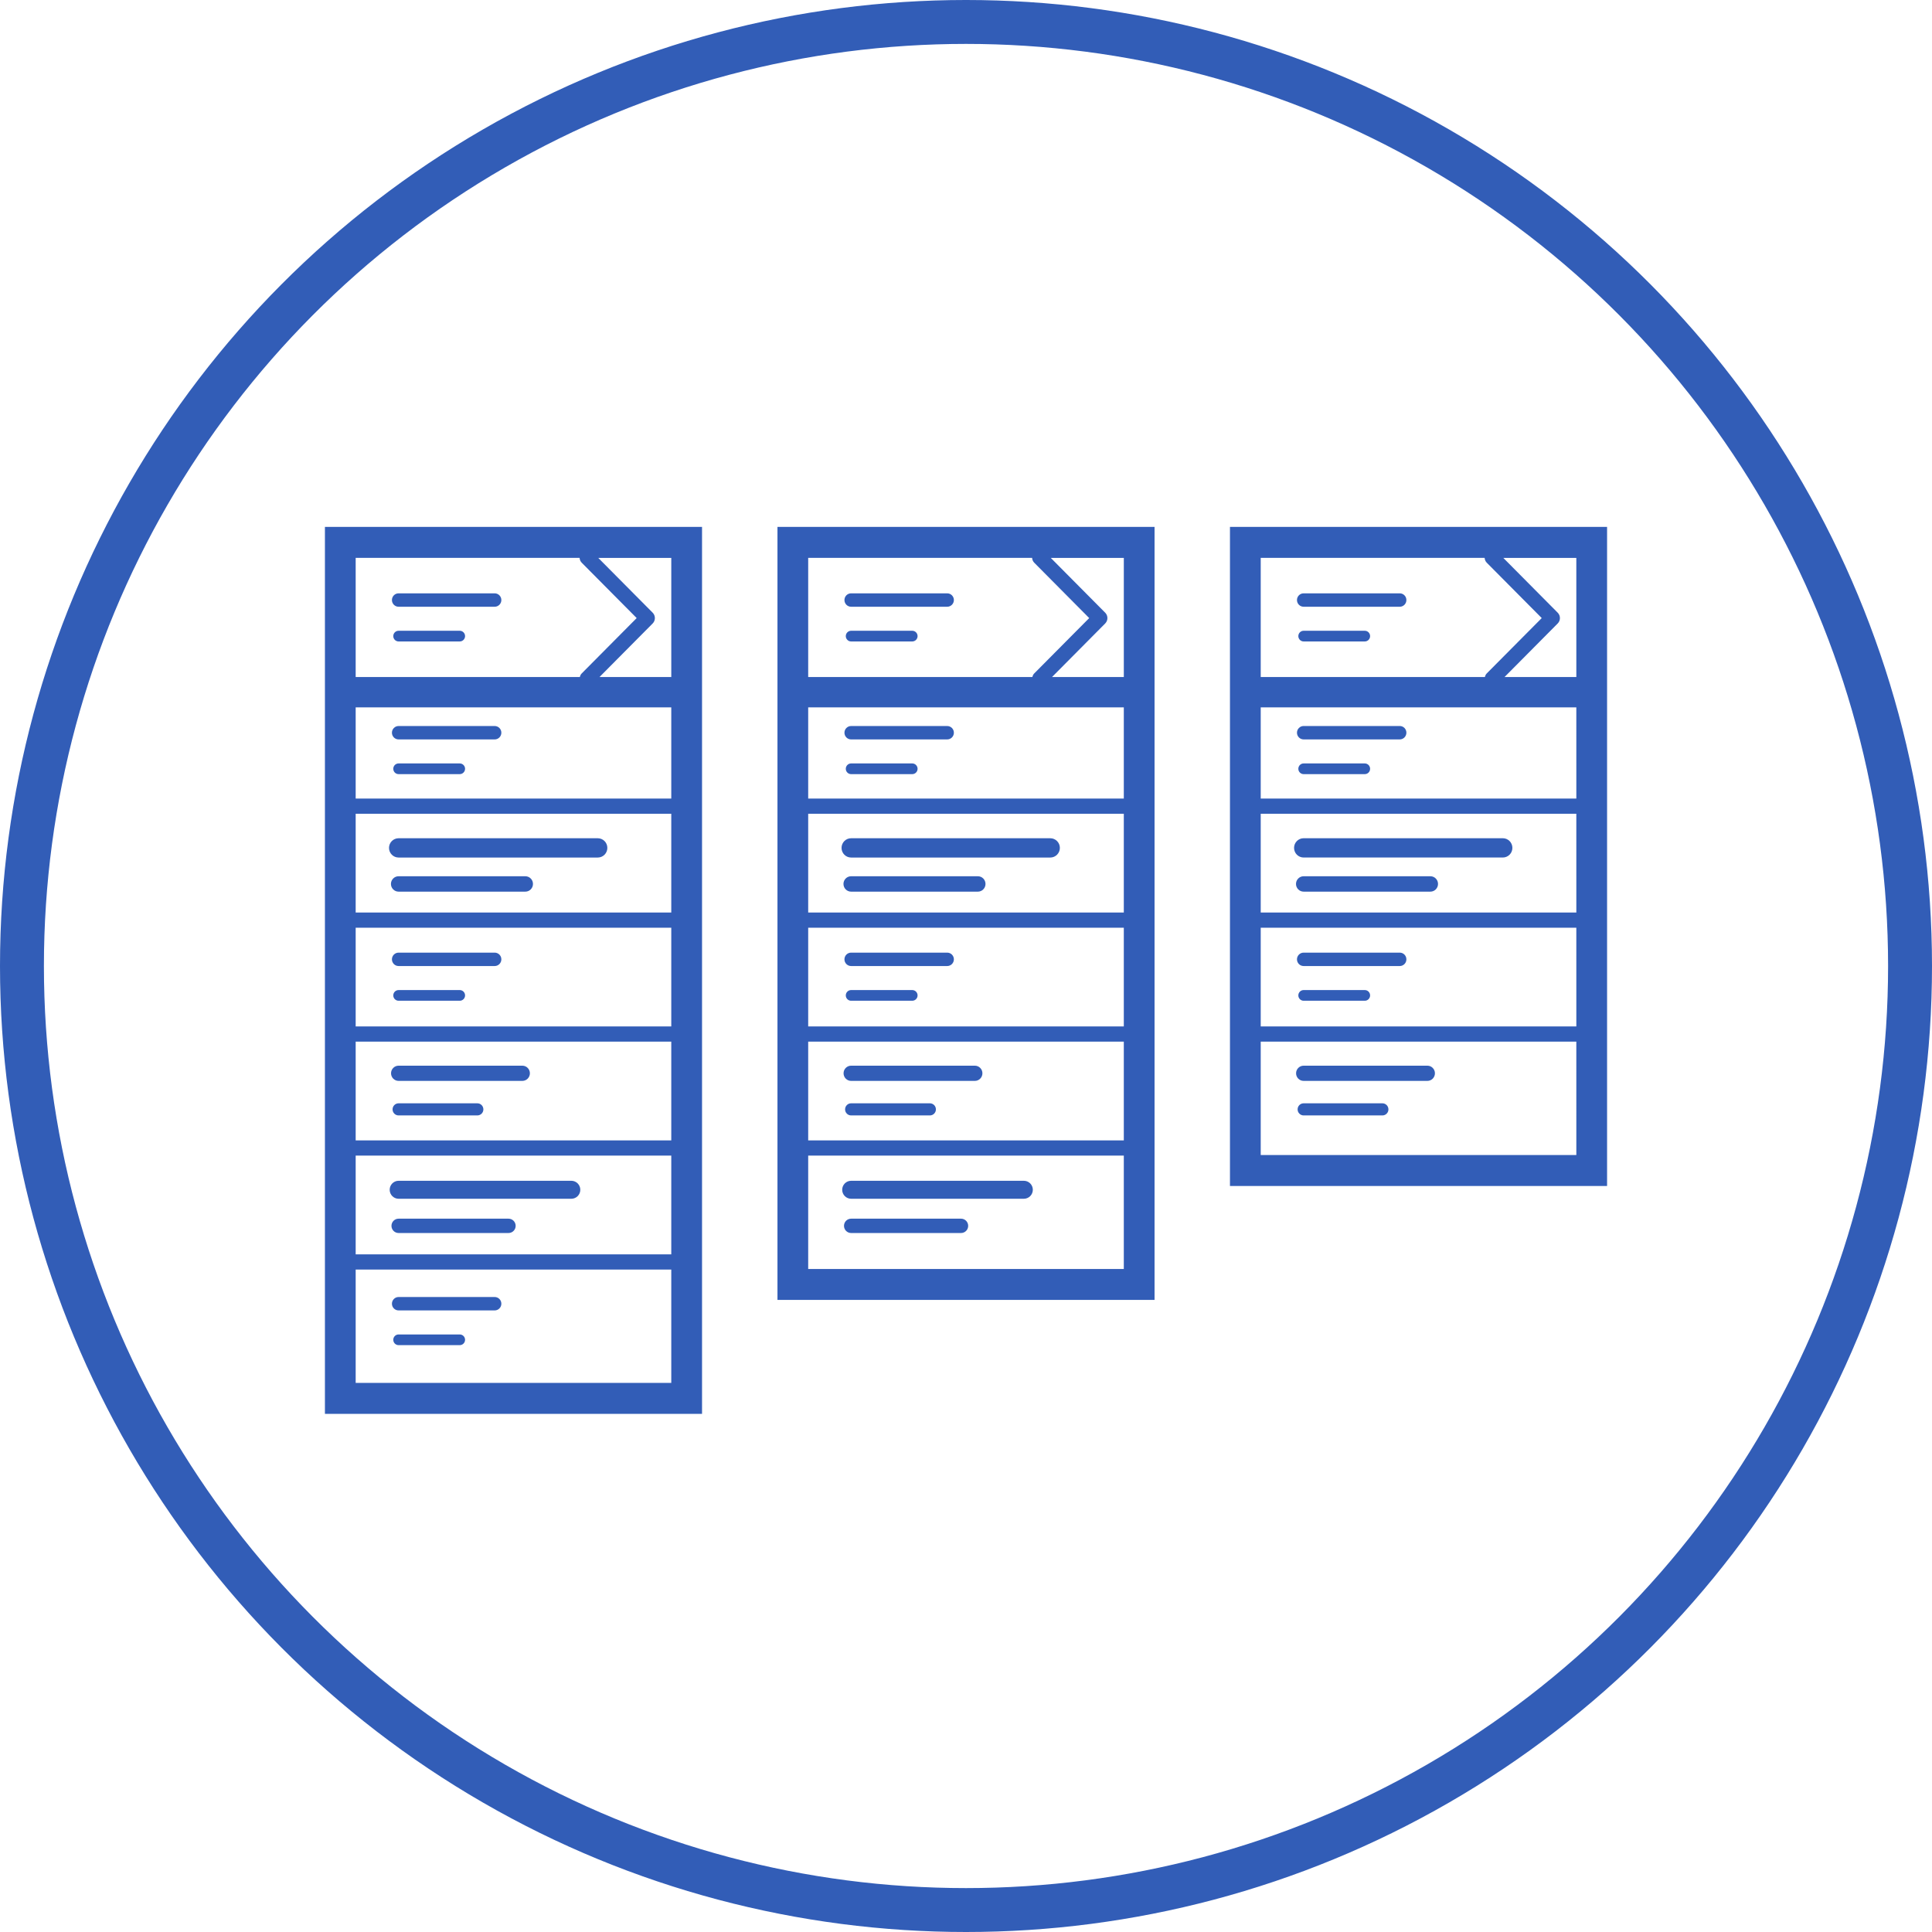
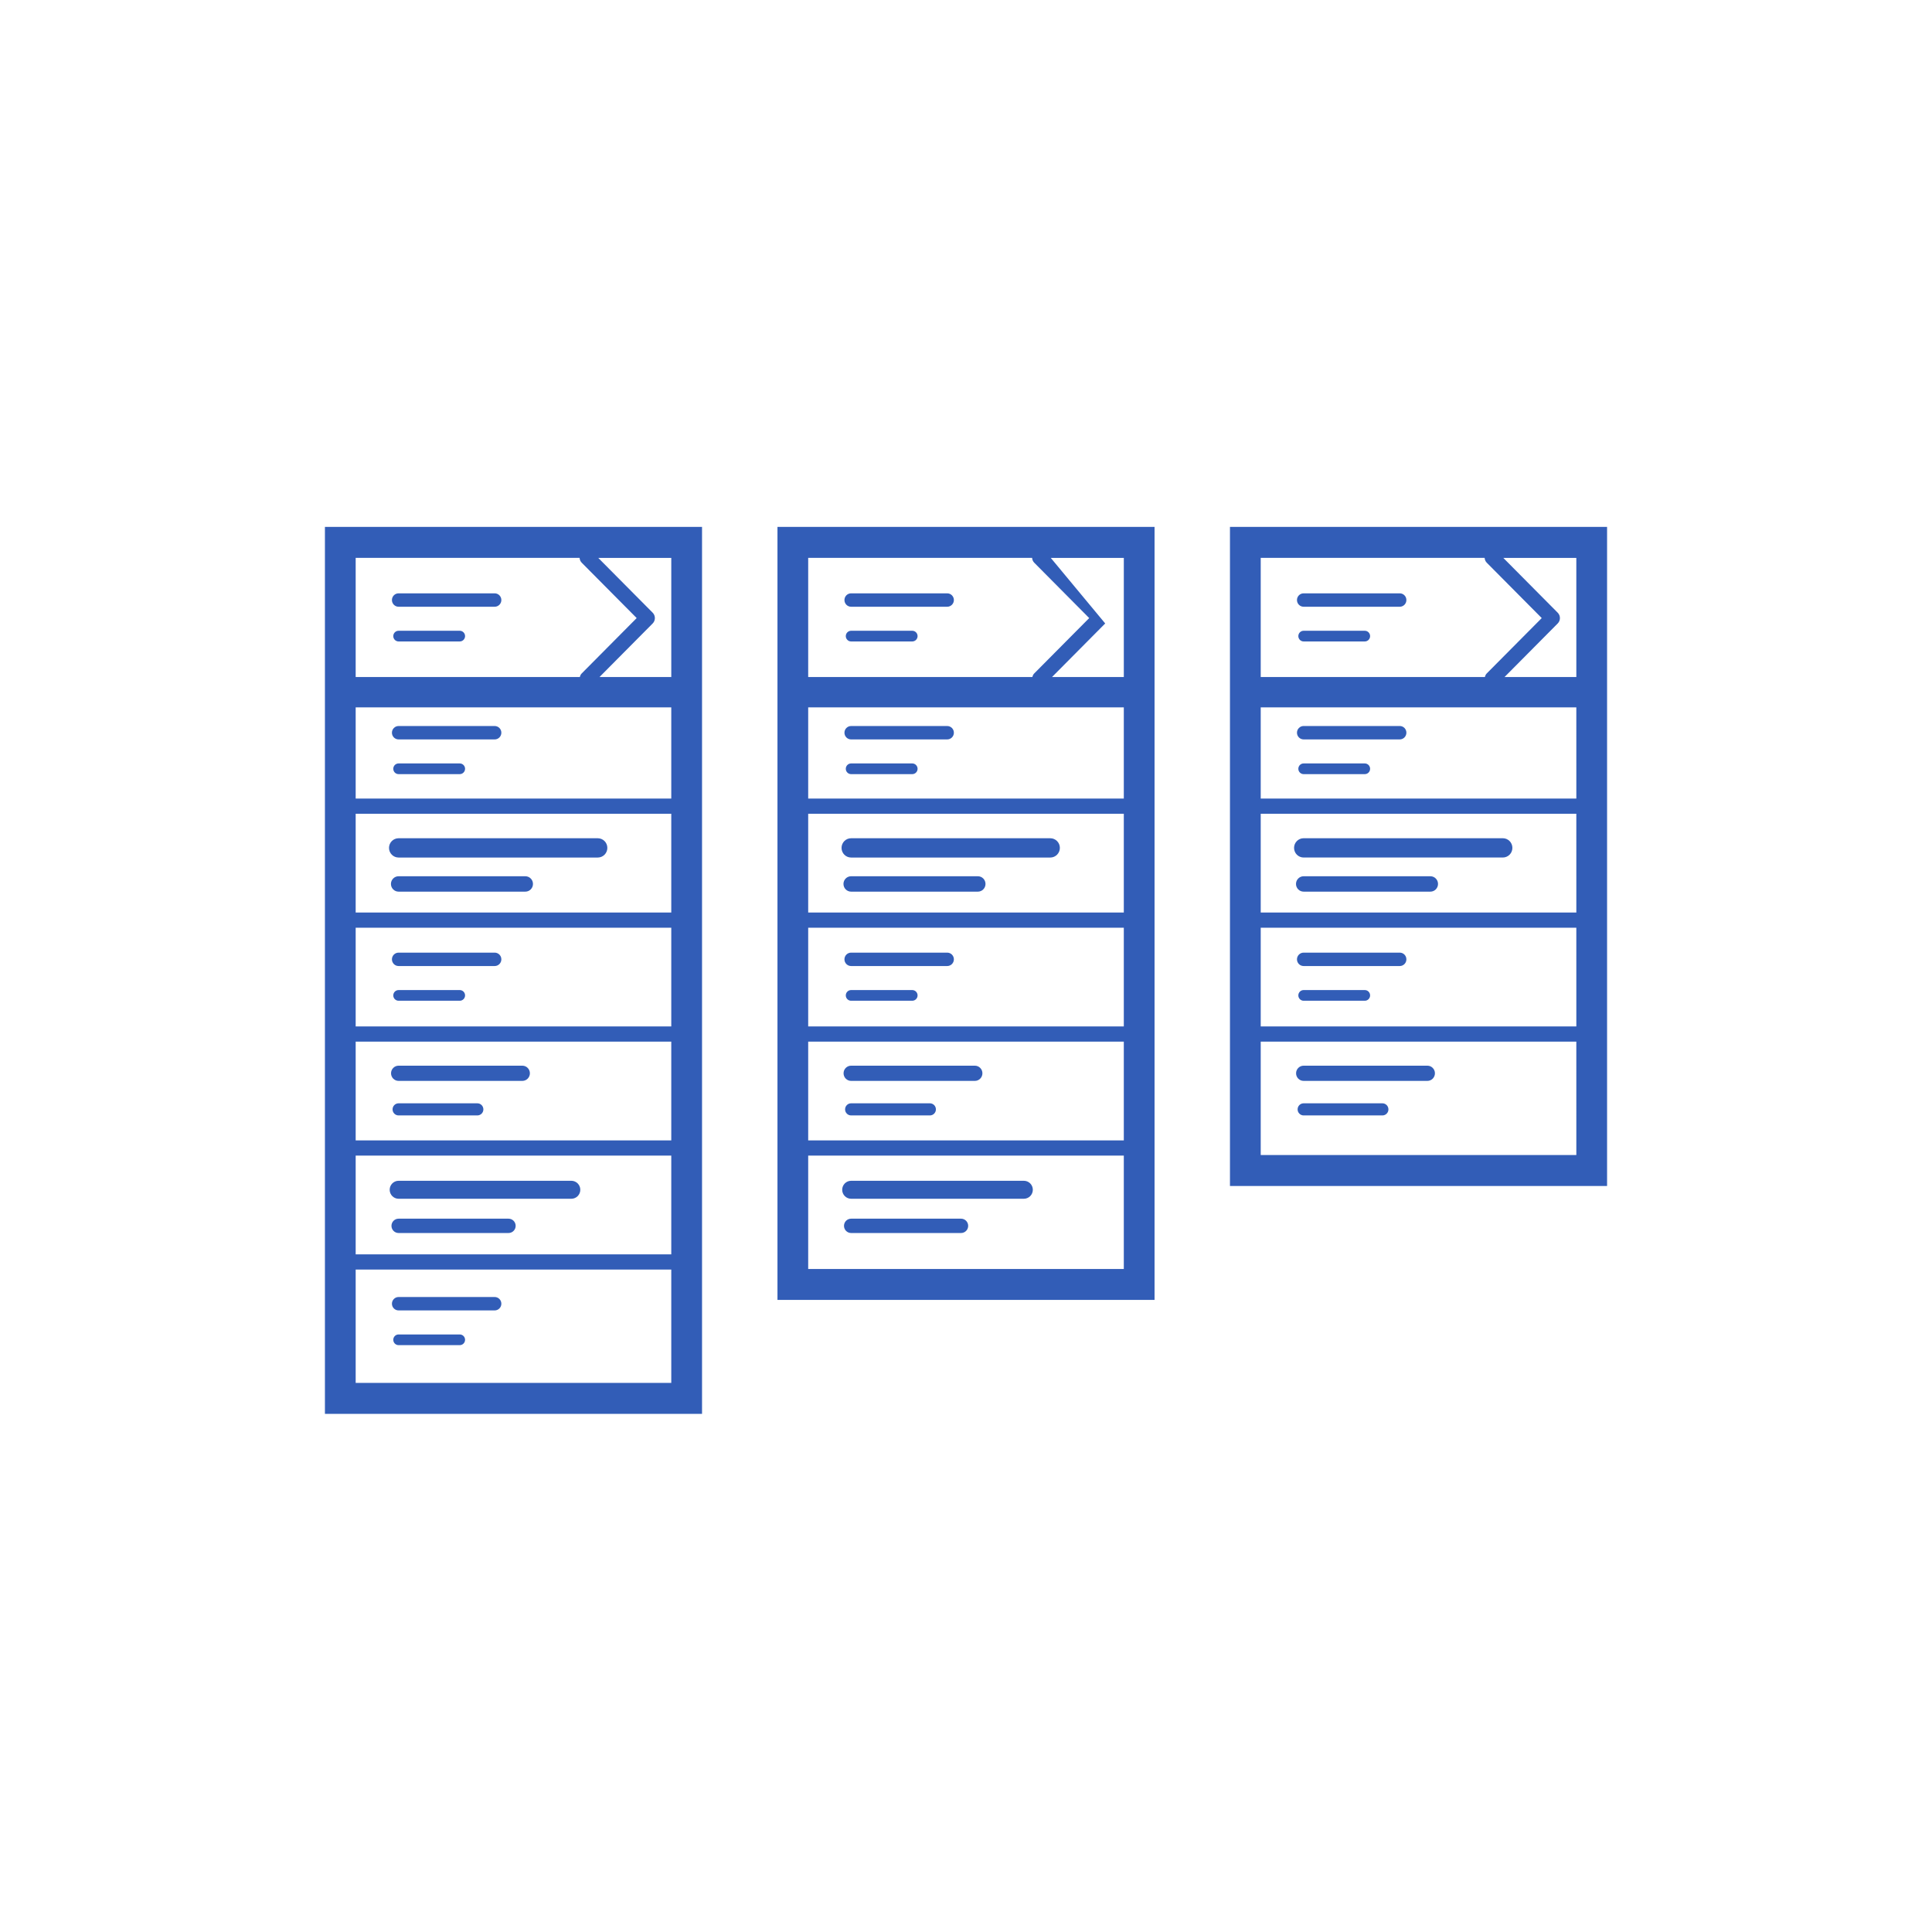
<svg xmlns="http://www.w3.org/2000/svg" width="220" height="220" viewBox="0 0 220 220" fill="none">
-   <path d="M37 161H79.942V60H37V161ZM76.44 63.526V77.092H68.267L74.322 70.994C74.656 70.656 74.656 70.107 74.322 69.77L68.124 63.528H76.44V63.526ZM40.501 63.526H65.999C66.013 63.725 66.086 63.92 66.237 64.072L72.5 70.381L66.237 76.689C66.123 76.804 66.063 76.945 66.025 77.091H40.501V63.526ZM40.501 80.552H76.439V90.933H40.501V80.552ZM40.501 92.664H76.439V103.908H40.501V92.664ZM40.501 105.638H76.439V116.884H40.501V105.638ZM40.501 118.613H76.439V129.858H40.501V118.613ZM40.501 131.589H76.439V142.834H40.501V131.589ZM40.501 144.565H76.439V157.474H40.501V144.565ZM56.332 67.564H45.388C44.97 67.564 44.63 67.904 44.63 68.328C44.63 68.748 44.969 69.091 45.388 69.091H56.332C56.749 69.091 57.09 68.75 57.09 68.328C57.09 67.906 56.749 67.564 56.332 67.564ZM52.352 71.826H45.388C45.053 71.826 44.783 72.1 44.783 72.435C44.783 72.77 45.055 73.044 45.388 73.044H52.352C52.686 73.044 52.958 72.77 52.958 72.435C52.958 72.1 52.686 71.826 52.352 71.826ZM56.332 82.673H45.388C44.97 82.673 44.63 83.014 44.63 83.436C44.63 83.858 44.969 84.199 45.388 84.199H56.332C56.749 84.199 57.09 83.858 57.09 83.436C57.09 83.014 56.749 82.673 56.332 82.673ZM52.352 86.934H45.388C45.053 86.934 44.783 87.207 44.783 87.543C44.783 87.88 45.055 88.152 45.388 88.152H52.352C52.686 88.152 52.958 87.88 52.958 87.543C52.958 87.207 52.686 86.934 52.352 86.934ZM68.069 95.452H45.388C44.786 95.452 44.297 95.943 44.297 96.55C44.297 97.158 44.786 97.649 45.388 97.649H68.069C68.67 97.649 69.159 97.158 69.159 96.55C69.159 95.943 68.67 95.452 68.069 95.452ZM59.821 99.78H45.388C44.907 99.78 44.517 100.172 44.517 100.656C44.517 101.14 44.907 101.533 45.388 101.533H59.821C60.302 101.533 60.691 101.14 60.691 100.656C60.691 100.172 60.302 99.78 59.821 99.78ZM56.332 108.478H45.388C44.97 108.478 44.63 108.819 44.63 109.241C44.63 109.663 44.969 110.004 45.388 110.004H56.332C56.749 110.004 57.09 109.663 57.09 109.241C57.09 108.819 56.749 108.478 56.332 108.478ZM52.352 112.74H45.388C45.053 112.74 44.783 113.012 44.783 113.348C44.783 113.685 45.055 113.957 45.388 113.957H52.352C52.686 113.957 52.958 113.685 52.958 113.348C52.958 113.012 52.686 112.74 52.352 112.74ZM59.48 121.351H45.388C44.913 121.351 44.528 121.739 44.528 122.217C44.528 122.695 44.913 123.083 45.388 123.083H59.48C59.954 123.083 60.34 122.695 60.34 122.217C60.34 121.739 59.956 121.351 59.48 121.351ZM54.356 125.635H45.388C45.01 125.635 44.702 125.944 44.702 126.326C44.702 126.707 45.01 127.016 45.388 127.016H54.356C54.736 127.016 55.043 126.707 55.043 126.326C55.041 125.942 54.735 125.635 54.356 125.635ZM65.063 134.458H45.388C44.827 134.458 44.373 134.917 44.373 135.48C44.373 136.046 44.828 136.504 45.388 136.504H65.063C65.625 136.504 66.08 136.046 66.08 135.48C66.08 134.917 65.623 134.458 65.063 134.458ZM57.909 138.773H45.388C44.941 138.773 44.577 139.137 44.577 139.589C44.577 140.04 44.941 140.405 45.388 140.405H57.909C58.355 140.405 58.719 140.039 58.719 139.589C58.719 139.139 58.355 138.773 57.909 138.773ZM56.332 147.693H45.388C44.97 147.693 44.63 148.034 44.63 148.456C44.63 148.878 44.969 149.219 45.388 149.219H56.332C56.749 149.219 57.09 148.878 57.09 148.456C57.09 148.034 56.749 147.693 56.332 147.693ZM52.352 151.956H45.388C45.053 151.956 44.783 152.228 44.783 152.565C44.783 152.902 45.055 153.174 45.388 153.174H52.352C52.686 153.174 52.958 152.902 52.958 152.565C52.958 152.227 52.686 151.956 52.352 151.956ZM88.531 148.024H131.471V60H88.531V148.024ZM127.971 63.526V77.092H119.797L125.851 70.994C126.186 70.656 126.186 70.107 125.851 69.77L119.654 63.528H127.971V63.526ZM92.03 63.526H117.528C117.542 63.725 117.615 63.92 117.766 64.072L124.029 70.381L117.766 76.689C117.652 76.804 117.592 76.945 117.554 77.091H92.03V63.526ZM92.03 80.552H127.97V90.933H92.03V80.552ZM92.03 92.664H127.97V103.908H92.03V92.664ZM92.03 105.638H127.97V116.884H92.03V105.638ZM92.03 118.613H127.97V129.858H92.03V118.613ZM92.03 131.589H127.97V144.499H92.03V131.589ZM107.861 67.564H96.917C96.499 67.564 96.159 67.904 96.159 68.328C96.159 68.748 96.498 69.091 96.917 69.091H107.861C108.28 69.091 108.62 68.75 108.62 68.328C108.62 67.906 108.28 67.564 107.861 67.564ZM103.881 71.826H96.917C96.583 71.826 96.312 72.1 96.312 72.435C96.312 72.77 96.584 73.044 96.917 73.044H103.881C104.215 73.044 104.486 72.77 104.486 72.435C104.486 72.1 104.214 71.826 103.881 71.826ZM107.861 82.673H96.917C96.499 82.673 96.159 83.014 96.159 83.436C96.159 83.858 96.498 84.199 96.917 84.199H107.861C108.28 84.199 108.62 83.858 108.62 83.436C108.62 83.014 108.28 82.673 107.861 82.673ZM103.881 86.934H96.917C96.583 86.934 96.312 87.207 96.312 87.543C96.312 87.88 96.584 88.152 96.917 88.152H103.881C104.215 88.152 104.486 87.88 104.486 87.543C104.486 87.207 104.214 86.934 103.881 86.934ZM119.598 95.452H96.917C96.315 95.452 95.828 95.943 95.828 96.55C95.828 97.158 96.315 97.649 96.917 97.649H119.598C120.2 97.649 120.689 97.158 120.689 96.55C120.689 95.943 120.2 95.452 119.598 95.452ZM111.351 99.78H96.917C96.437 99.78 96.047 100.172 96.047 100.656C96.047 101.14 96.437 101.533 96.917 101.533H111.351C111.831 101.533 112.221 101.14 112.221 100.656C112.221 100.172 111.831 99.78 111.351 99.78ZM107.861 108.478H96.917C96.499 108.478 96.159 108.819 96.159 109.241C96.159 109.663 96.498 110.004 96.917 110.004H107.861C108.28 110.004 108.62 109.663 108.62 109.241C108.62 108.819 108.28 108.478 107.861 108.478ZM103.881 112.74H96.917C96.583 112.74 96.312 113.012 96.312 113.348C96.312 113.685 96.584 113.957 96.917 113.957H103.881C104.215 113.957 104.486 113.685 104.486 113.348C104.486 113.012 104.214 112.74 103.881 112.74ZM111.009 121.351H96.917C96.444 121.351 96.058 121.739 96.058 122.217C96.058 122.695 96.444 123.083 96.917 123.083H111.009C111.485 123.083 111.87 122.695 111.87 122.217C111.87 121.739 111.486 121.351 111.009 121.351ZM105.886 125.635H96.917C96.539 125.635 96.232 125.944 96.232 126.326C96.232 126.707 96.539 127.016 96.917 127.016H105.886C106.265 127.016 106.573 126.707 106.573 126.326C106.572 125.942 106.264 125.635 105.886 125.635ZM116.593 134.458H96.917C96.356 134.458 95.902 134.917 95.902 135.48C95.902 136.046 96.358 136.504 96.917 136.504H116.593C117.154 136.504 117.61 136.046 117.61 135.48C117.61 134.917 117.153 134.458 116.593 134.458ZM109.438 138.773H96.917C96.47 138.773 96.107 139.137 96.107 139.589C96.107 140.04 96.47 140.405 96.917 140.405H109.438C109.886 140.405 110.248 140.039 110.248 139.589C110.248 139.139 109.886 138.773 109.438 138.773ZM140.058 60V135.049H183V60H140.058ZM143.56 63.526H169.057C169.072 63.725 169.145 63.92 169.295 64.072L175.56 70.381L169.295 76.689C169.181 76.804 169.121 76.945 169.083 77.091H143.56V63.526ZM179.5 131.523H143.56V118.613H179.499L179.5 131.523ZM179.5 116.884H143.56V105.638H179.499L179.5 116.884ZM179.5 103.908H143.56V92.664H179.499L179.5 103.908ZM179.5 90.933H143.56V80.552H179.499L179.5 90.933ZM179.5 77.092H171.326L177.38 70.994C177.715 70.656 177.715 70.107 177.38 69.77L171.183 63.528H179.499L179.5 77.092ZM159.392 67.564H148.448C148.029 67.564 147.688 67.904 147.688 68.328C147.688 68.748 148.027 69.091 148.448 69.091H159.392C159.809 69.091 160.148 68.75 160.148 68.328C160.148 67.906 159.809 67.564 159.392 67.564ZM155.412 71.826H148.448C148.113 71.826 147.843 72.1 147.843 72.435C147.843 72.77 148.115 73.044 148.448 73.044H155.412C155.746 73.044 156.016 72.77 156.016 72.435C156.016 72.1 155.745 71.826 155.412 71.826ZM148.448 84.198H159.392C159.809 84.198 160.148 83.857 160.148 83.435C160.148 83.013 159.811 82.671 159.392 82.671H148.448C148.029 82.671 147.688 83.013 147.688 83.435C147.688 83.857 148.029 84.198 148.448 84.198ZM155.412 86.934H148.448C148.113 86.934 147.843 87.207 147.843 87.543C147.843 87.88 148.115 88.152 148.448 88.152H155.412C155.746 88.152 156.016 87.88 156.016 87.543C156.016 87.207 155.745 86.934 155.412 86.934ZM148.448 97.647H171.127C171.73 97.647 172.218 97.156 172.218 96.549C172.218 95.943 171.73 95.45 171.127 95.45H148.448C147.845 95.45 147.357 95.942 147.357 96.549C147.357 97.156 147.845 97.647 148.448 97.647ZM162.88 99.78H148.448C147.966 99.78 147.577 100.172 147.577 100.656C147.577 101.14 147.966 101.533 148.448 101.533H162.88C163.362 101.533 163.75 101.14 163.75 100.656C163.75 100.172 163.362 99.78 162.88 99.78ZM148.448 110.004H159.392C159.809 110.004 160.148 109.663 160.148 109.241C160.148 108.819 159.811 108.478 159.392 108.478H148.448C148.029 108.478 147.688 108.819 147.688 109.241C147.688 109.663 148.029 110.004 148.448 110.004ZM155.412 112.74H148.448C148.113 112.74 147.843 113.012 147.843 113.348C147.843 113.685 148.115 113.957 148.448 113.957H155.412C155.746 113.957 156.016 113.685 156.016 113.348C156.016 113.012 155.745 112.74 155.412 112.74ZM148.448 123.083H162.54C163.013 123.083 163.398 122.695 163.398 122.217C163.398 121.739 163.013 121.351 162.54 121.351H148.448C147.972 121.351 147.586 121.739 147.586 122.217C147.586 122.695 147.972 123.083 148.448 123.083ZM157.416 125.635H148.448C148.068 125.635 147.761 125.944 147.761 126.326C147.761 126.707 148.068 127.016 148.448 127.016H157.416C157.796 127.016 158.103 126.707 158.103 126.326C158.101 125.942 157.795 125.635 157.416 125.635Z" fill="#325DB7" />
-   <circle cx="110" cy="110" r="107.5" stroke="#325DB7" stroke-width="5" />
+   <path d="M37 161H79.942V60H37V161ZM76.44 63.526V77.092H68.267L74.322 70.994C74.656 70.656 74.656 70.107 74.322 69.77L68.124 63.528H76.44V63.526ZM40.501 63.526H65.999C66.013 63.725 66.086 63.92 66.237 64.072L72.5 70.381L66.237 76.689C66.123 76.804 66.063 76.945 66.025 77.091H40.501V63.526ZM40.501 80.552H76.439V90.933H40.501V80.552ZM40.501 92.664H76.439V103.908H40.501V92.664ZM40.501 105.638H76.439V116.884H40.501V105.638ZM40.501 118.613H76.439V129.858H40.501V118.613ZM40.501 131.589H76.439V142.834H40.501V131.589ZM40.501 144.565H76.439V157.474H40.501V144.565ZM56.332 67.564H45.388C44.97 67.564 44.63 67.904 44.63 68.328C44.63 68.748 44.969 69.091 45.388 69.091H56.332C56.749 69.091 57.09 68.75 57.09 68.328C57.09 67.906 56.749 67.564 56.332 67.564ZM52.352 71.826H45.388C45.053 71.826 44.783 72.1 44.783 72.435C44.783 72.77 45.055 73.044 45.388 73.044H52.352C52.686 73.044 52.958 72.77 52.958 72.435C52.958 72.1 52.686 71.826 52.352 71.826ZM56.332 82.673H45.388C44.97 82.673 44.63 83.014 44.63 83.436C44.63 83.858 44.969 84.199 45.388 84.199H56.332C56.749 84.199 57.09 83.858 57.09 83.436C57.09 83.014 56.749 82.673 56.332 82.673ZM52.352 86.934H45.388C45.053 86.934 44.783 87.207 44.783 87.543C44.783 87.88 45.055 88.152 45.388 88.152H52.352C52.686 88.152 52.958 87.88 52.958 87.543C52.958 87.207 52.686 86.934 52.352 86.934ZM68.069 95.452H45.388C44.786 95.452 44.297 95.943 44.297 96.55C44.297 97.158 44.786 97.649 45.388 97.649H68.069C68.67 97.649 69.159 97.158 69.159 96.55C69.159 95.943 68.67 95.452 68.069 95.452ZM59.821 99.78H45.388C44.907 99.78 44.517 100.172 44.517 100.656C44.517 101.14 44.907 101.533 45.388 101.533H59.821C60.302 101.533 60.691 101.14 60.691 100.656C60.691 100.172 60.302 99.78 59.821 99.78ZM56.332 108.478H45.388C44.97 108.478 44.63 108.819 44.63 109.241C44.63 109.663 44.969 110.004 45.388 110.004H56.332C56.749 110.004 57.09 109.663 57.09 109.241C57.09 108.819 56.749 108.478 56.332 108.478ZM52.352 112.74H45.388C45.053 112.74 44.783 113.012 44.783 113.348C44.783 113.685 45.055 113.957 45.388 113.957H52.352C52.686 113.957 52.958 113.685 52.958 113.348C52.958 113.012 52.686 112.74 52.352 112.74ZM59.48 121.351H45.388C44.913 121.351 44.528 121.739 44.528 122.217C44.528 122.695 44.913 123.083 45.388 123.083H59.48C59.954 123.083 60.34 122.695 60.34 122.217C60.34 121.739 59.956 121.351 59.48 121.351ZM54.356 125.635H45.388C45.01 125.635 44.702 125.944 44.702 126.326C44.702 126.707 45.01 127.016 45.388 127.016H54.356C54.736 127.016 55.043 126.707 55.043 126.326C55.041 125.942 54.735 125.635 54.356 125.635ZM65.063 134.458H45.388C44.827 134.458 44.373 134.917 44.373 135.48C44.373 136.046 44.828 136.504 45.388 136.504H65.063C65.625 136.504 66.08 136.046 66.08 135.48C66.08 134.917 65.623 134.458 65.063 134.458ZM57.909 138.773H45.388C44.941 138.773 44.577 139.137 44.577 139.589C44.577 140.04 44.941 140.405 45.388 140.405H57.909C58.355 140.405 58.719 140.039 58.719 139.589C58.719 139.139 58.355 138.773 57.909 138.773ZM56.332 147.693H45.388C44.97 147.693 44.63 148.034 44.63 148.456C44.63 148.878 44.969 149.219 45.388 149.219H56.332C56.749 149.219 57.09 148.878 57.09 148.456C57.09 148.034 56.749 147.693 56.332 147.693ZM52.352 151.956H45.388C45.053 151.956 44.783 152.228 44.783 152.565C44.783 152.902 45.055 153.174 45.388 153.174H52.352C52.686 153.174 52.958 152.902 52.958 152.565C52.958 152.227 52.686 151.956 52.352 151.956ZM88.531 148.024H131.471V60H88.531V148.024ZM127.971 63.526V77.092H119.797L125.851 70.994L119.654 63.528H127.971V63.526ZM92.03 63.526H117.528C117.542 63.725 117.615 63.92 117.766 64.072L124.029 70.381L117.766 76.689C117.652 76.804 117.592 76.945 117.554 77.091H92.03V63.526ZM92.03 80.552H127.97V90.933H92.03V80.552ZM92.03 92.664H127.97V103.908H92.03V92.664ZM92.03 105.638H127.97V116.884H92.03V105.638ZM92.03 118.613H127.97V129.858H92.03V118.613ZM92.03 131.589H127.97V144.499H92.03V131.589ZM107.861 67.564H96.917C96.499 67.564 96.159 67.904 96.159 68.328C96.159 68.748 96.498 69.091 96.917 69.091H107.861C108.28 69.091 108.62 68.75 108.62 68.328C108.62 67.906 108.28 67.564 107.861 67.564ZM103.881 71.826H96.917C96.583 71.826 96.312 72.1 96.312 72.435C96.312 72.77 96.584 73.044 96.917 73.044H103.881C104.215 73.044 104.486 72.77 104.486 72.435C104.486 72.1 104.214 71.826 103.881 71.826ZM107.861 82.673H96.917C96.499 82.673 96.159 83.014 96.159 83.436C96.159 83.858 96.498 84.199 96.917 84.199H107.861C108.28 84.199 108.62 83.858 108.62 83.436C108.62 83.014 108.28 82.673 107.861 82.673ZM103.881 86.934H96.917C96.583 86.934 96.312 87.207 96.312 87.543C96.312 87.88 96.584 88.152 96.917 88.152H103.881C104.215 88.152 104.486 87.88 104.486 87.543C104.486 87.207 104.214 86.934 103.881 86.934ZM119.598 95.452H96.917C96.315 95.452 95.828 95.943 95.828 96.55C95.828 97.158 96.315 97.649 96.917 97.649H119.598C120.2 97.649 120.689 97.158 120.689 96.55C120.689 95.943 120.2 95.452 119.598 95.452ZM111.351 99.78H96.917C96.437 99.78 96.047 100.172 96.047 100.656C96.047 101.14 96.437 101.533 96.917 101.533H111.351C111.831 101.533 112.221 101.14 112.221 100.656C112.221 100.172 111.831 99.78 111.351 99.78ZM107.861 108.478H96.917C96.499 108.478 96.159 108.819 96.159 109.241C96.159 109.663 96.498 110.004 96.917 110.004H107.861C108.28 110.004 108.62 109.663 108.62 109.241C108.62 108.819 108.28 108.478 107.861 108.478ZM103.881 112.74H96.917C96.583 112.74 96.312 113.012 96.312 113.348C96.312 113.685 96.584 113.957 96.917 113.957H103.881C104.215 113.957 104.486 113.685 104.486 113.348C104.486 113.012 104.214 112.74 103.881 112.74ZM111.009 121.351H96.917C96.444 121.351 96.058 121.739 96.058 122.217C96.058 122.695 96.444 123.083 96.917 123.083H111.009C111.485 123.083 111.87 122.695 111.87 122.217C111.87 121.739 111.486 121.351 111.009 121.351ZM105.886 125.635H96.917C96.539 125.635 96.232 125.944 96.232 126.326C96.232 126.707 96.539 127.016 96.917 127.016H105.886C106.265 127.016 106.573 126.707 106.573 126.326C106.572 125.942 106.264 125.635 105.886 125.635ZM116.593 134.458H96.917C96.356 134.458 95.902 134.917 95.902 135.48C95.902 136.046 96.358 136.504 96.917 136.504H116.593C117.154 136.504 117.61 136.046 117.61 135.48C117.61 134.917 117.153 134.458 116.593 134.458ZM109.438 138.773H96.917C96.47 138.773 96.107 139.137 96.107 139.589C96.107 140.04 96.47 140.405 96.917 140.405H109.438C109.886 140.405 110.248 140.039 110.248 139.589C110.248 139.139 109.886 138.773 109.438 138.773ZM140.058 60V135.049H183V60H140.058ZM143.56 63.526H169.057C169.072 63.725 169.145 63.92 169.295 64.072L175.56 70.381L169.295 76.689C169.181 76.804 169.121 76.945 169.083 77.091H143.56V63.526ZM179.5 131.523H143.56V118.613H179.499L179.5 131.523ZM179.5 116.884H143.56V105.638H179.499L179.5 116.884ZM179.5 103.908H143.56V92.664H179.499L179.5 103.908ZM179.5 90.933H143.56V80.552H179.499L179.5 90.933ZM179.5 77.092H171.326L177.38 70.994C177.715 70.656 177.715 70.107 177.38 69.77L171.183 63.528H179.499L179.5 77.092ZM159.392 67.564H148.448C148.029 67.564 147.688 67.904 147.688 68.328C147.688 68.748 148.027 69.091 148.448 69.091H159.392C159.809 69.091 160.148 68.75 160.148 68.328C160.148 67.906 159.809 67.564 159.392 67.564ZM155.412 71.826H148.448C148.113 71.826 147.843 72.1 147.843 72.435C147.843 72.77 148.115 73.044 148.448 73.044H155.412C155.746 73.044 156.016 72.77 156.016 72.435C156.016 72.1 155.745 71.826 155.412 71.826ZM148.448 84.198H159.392C159.809 84.198 160.148 83.857 160.148 83.435C160.148 83.013 159.811 82.671 159.392 82.671H148.448C148.029 82.671 147.688 83.013 147.688 83.435C147.688 83.857 148.029 84.198 148.448 84.198ZM155.412 86.934H148.448C148.113 86.934 147.843 87.207 147.843 87.543C147.843 87.88 148.115 88.152 148.448 88.152H155.412C155.746 88.152 156.016 87.88 156.016 87.543C156.016 87.207 155.745 86.934 155.412 86.934ZM148.448 97.647H171.127C171.73 97.647 172.218 97.156 172.218 96.549C172.218 95.943 171.73 95.45 171.127 95.45H148.448C147.845 95.45 147.357 95.942 147.357 96.549C147.357 97.156 147.845 97.647 148.448 97.647ZM162.88 99.78H148.448C147.966 99.78 147.577 100.172 147.577 100.656C147.577 101.14 147.966 101.533 148.448 101.533H162.88C163.362 101.533 163.75 101.14 163.75 100.656C163.75 100.172 163.362 99.78 162.88 99.78ZM148.448 110.004H159.392C159.809 110.004 160.148 109.663 160.148 109.241C160.148 108.819 159.811 108.478 159.392 108.478H148.448C148.029 108.478 147.688 108.819 147.688 109.241C147.688 109.663 148.029 110.004 148.448 110.004ZM155.412 112.74H148.448C148.113 112.74 147.843 113.012 147.843 113.348C147.843 113.685 148.115 113.957 148.448 113.957H155.412C155.746 113.957 156.016 113.685 156.016 113.348C156.016 113.012 155.745 112.74 155.412 112.74ZM148.448 123.083H162.54C163.013 123.083 163.398 122.695 163.398 122.217C163.398 121.739 163.013 121.351 162.54 121.351H148.448C147.972 121.351 147.586 121.739 147.586 122.217C147.586 122.695 147.972 123.083 148.448 123.083ZM157.416 125.635H148.448C148.068 125.635 147.761 125.944 147.761 126.326C147.761 126.707 148.068 127.016 148.448 127.016H157.416C157.796 127.016 158.103 126.707 158.103 126.326C158.101 125.942 157.795 125.635 157.416 125.635Z" fill="#325DB7" />
</svg>